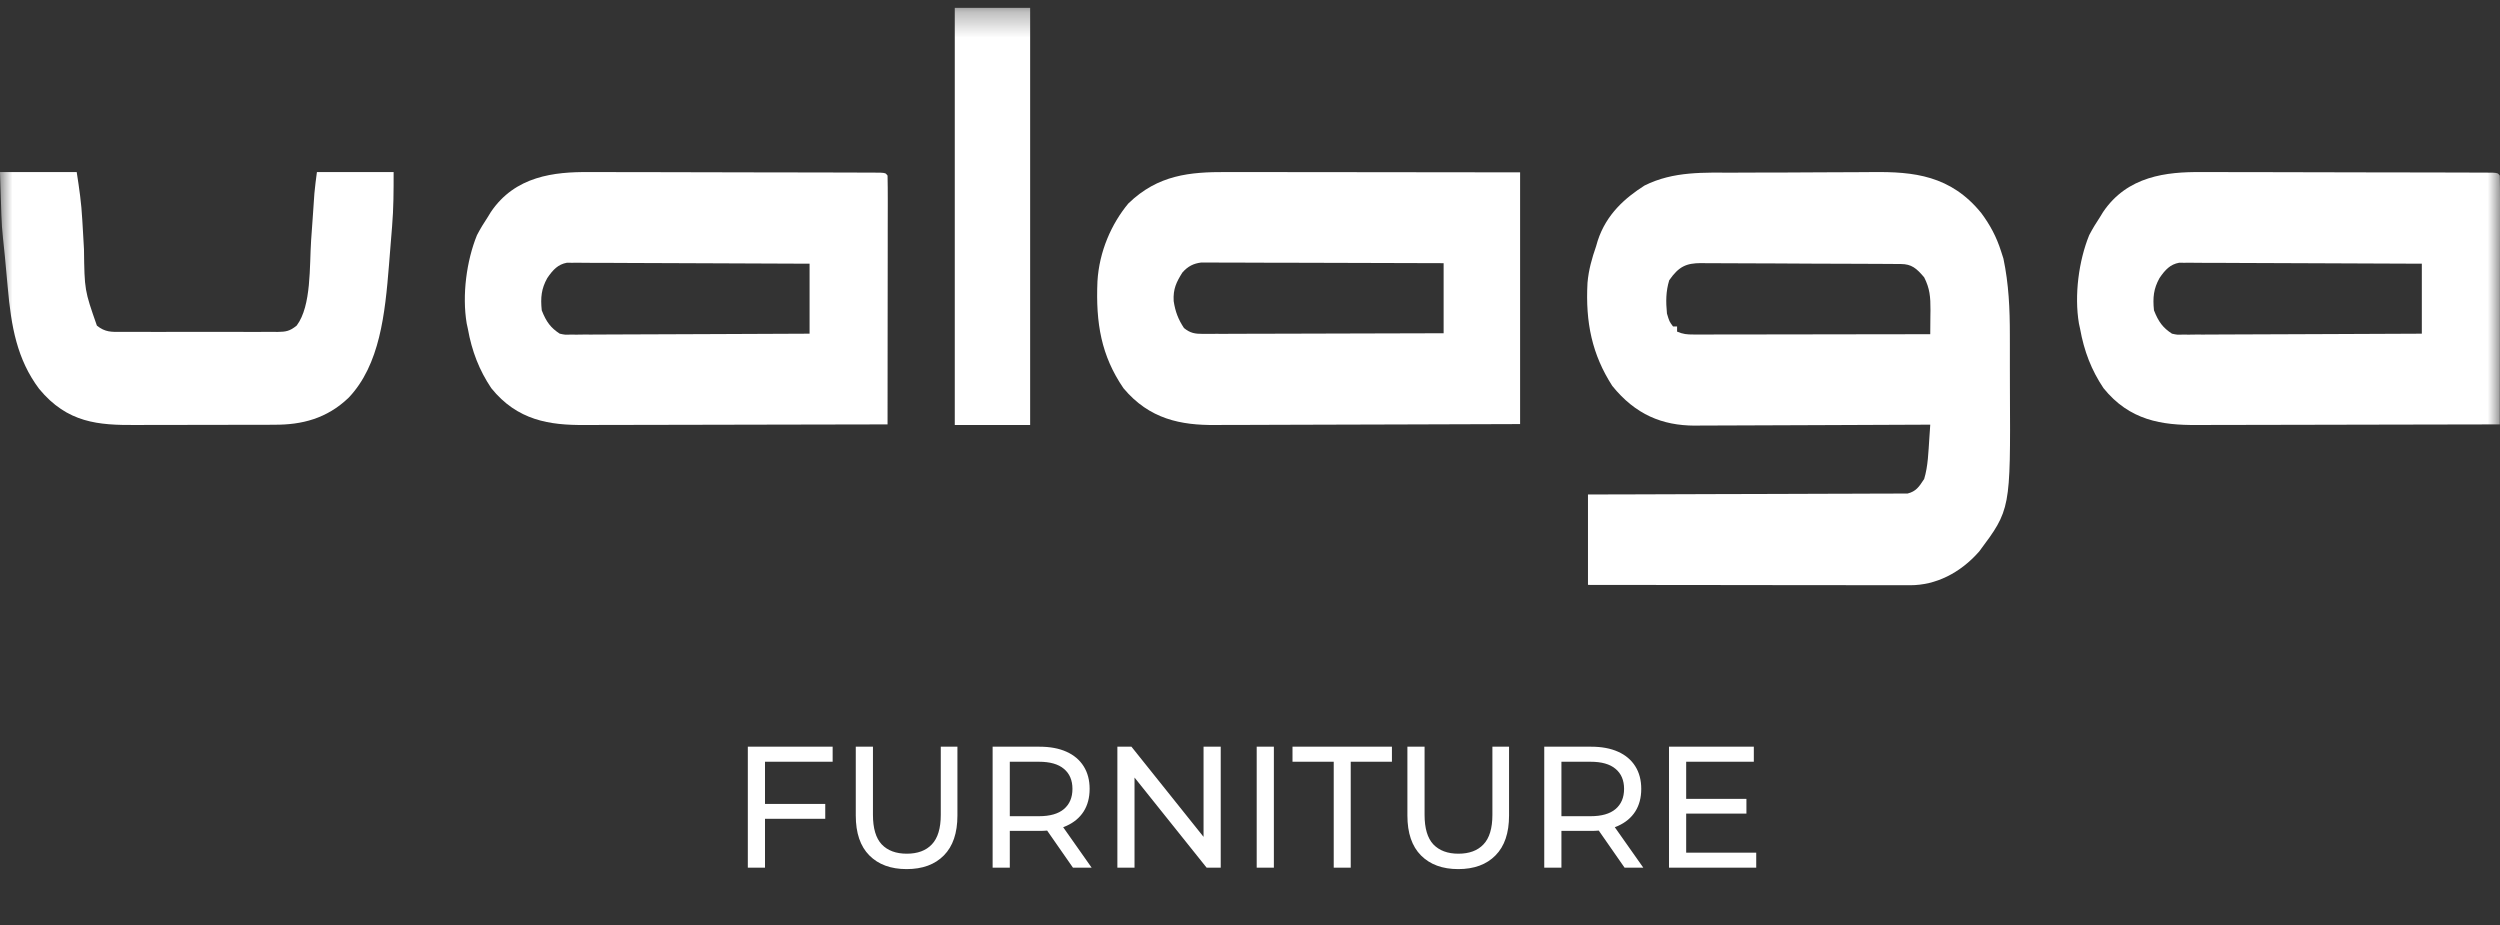
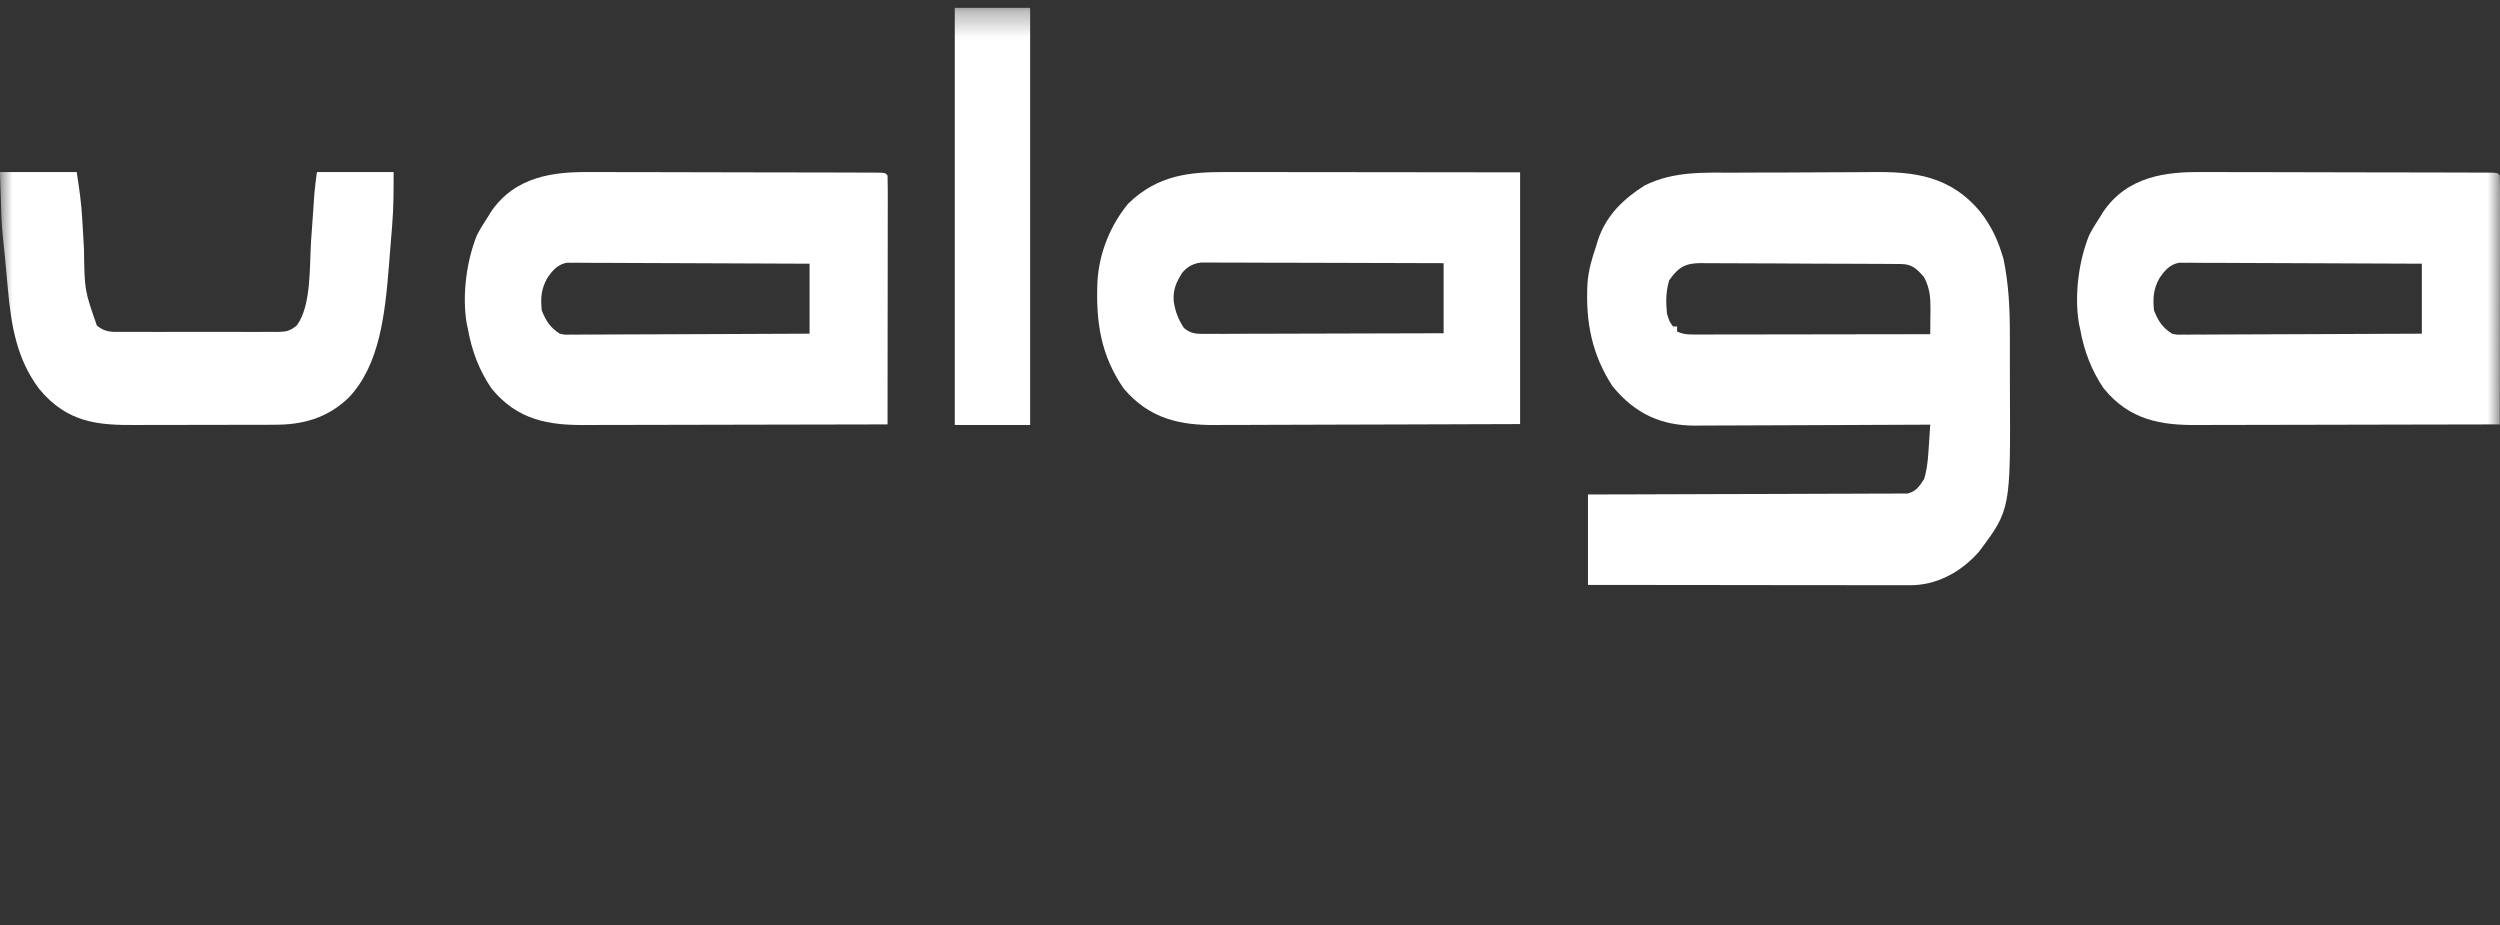
<svg xmlns="http://www.w3.org/2000/svg" width="100" height="37" viewBox="0 0 100 37" fill="none">
  <rect x="0" y="0" width="100" height="37" fill="#333333" stroke="none" />
  <g clip-path="url(#clip0_136_23)">
    <mask id="mask0_136_23" style="mask-type:luminance" maskUnits="userSpaceOnUse" x="0" y="0" width="100" height="37">
      <path d="M100 0.305H0V36.395H100V0.305Z" fill="white" />
    </mask>
    <g mask="url(#mask0_136_23)">
      <path d="M69.396 6.906C69.605 6.905 69.814 6.904 70.024 6.903C70.461 6.901 70.898 6.9 71.335 6.901C71.836 6.901 72.338 6.898 72.839 6.893C73.326 6.888 73.813 6.887 74.3 6.887C74.505 6.887 74.71 6.885 74.915 6.883C76.54 6.866 78.029 7.012 79.254 8.526C79.6 8.994 79.857 9.463 80.046 10.06C80.076 10.153 80.106 10.247 80.137 10.344C80.351 11.36 80.395 12.36 80.394 13.408C80.394 13.549 80.395 13.689 80.395 13.829C80.396 14.122 80.396 14.414 80.395 14.706C80.395 15.002 80.395 15.298 80.397 15.595C80.421 20.379 80.421 20.379 79.17 22.056C78.408 22.927 77.424 23.41 76.408 23.409C76.353 23.409 76.297 23.409 76.24 23.409C76.056 23.409 75.871 23.409 75.686 23.408C75.554 23.408 75.421 23.408 75.289 23.408C74.929 23.408 74.57 23.408 74.21 23.407C73.835 23.406 73.459 23.406 73.083 23.406C72.371 23.406 71.66 23.405 70.948 23.404C70.138 23.403 69.328 23.402 68.518 23.401C66.852 23.401 65.185 23.399 63.519 23.396C63.519 22.202 63.519 21.008 63.519 19.778C64.108 19.777 64.108 19.777 64.71 19.777C66.006 19.775 67.303 19.77 68.6 19.764C69.386 19.761 70.172 19.758 70.959 19.758C71.644 19.757 72.329 19.755 73.015 19.751C73.378 19.749 73.741 19.747 74.104 19.748C74.445 19.749 74.787 19.747 75.128 19.744C75.254 19.743 75.379 19.743 75.504 19.744C75.676 19.745 75.847 19.743 76.018 19.741C76.114 19.74 76.21 19.74 76.308 19.74C76.637 19.655 76.757 19.483 76.967 19.158C77.123 18.647 77.136 18.063 77.174 17.52C77.18 17.42 77.187 17.319 77.195 17.216C77.2 17.14 77.205 17.064 77.21 16.986C77.159 16.987 77.107 16.987 77.054 16.987C75.793 16.994 74.532 16.999 73.272 17.003C72.662 17.004 72.053 17.006 71.443 17.01C70.911 17.013 70.379 17.015 69.848 17.016C69.566 17.016 69.285 17.017 69.004 17.019C68.689 17.022 68.374 17.022 68.059 17.022C67.967 17.023 67.876 17.024 67.781 17.025C66.494 17.019 65.421 16.588 64.491 15.436C63.684 14.182 63.414 12.903 63.5 11.311C63.545 10.791 63.678 10.329 63.843 9.853C63.864 9.779 63.886 9.706 63.908 9.63C64.255 8.567 65.002 7.919 65.781 7.421C66.947 6.839 68.165 6.907 69.396 6.906ZM66.769 11.21C66.633 11.654 66.632 12.07 66.678 12.541C66.773 12.859 66.773 12.859 66.921 13.058C66.975 13.058 67.028 13.058 67.083 13.058C67.083 13.126 67.083 13.194 67.083 13.265C67.324 13.367 67.48 13.381 67.731 13.38C67.814 13.381 67.898 13.381 67.984 13.381C68.076 13.38 68.167 13.38 68.261 13.38C68.358 13.38 68.454 13.38 68.553 13.38C68.818 13.38 69.082 13.379 69.347 13.379C69.623 13.378 69.9 13.378 70.176 13.378C70.699 13.377 71.222 13.377 71.746 13.376C72.342 13.374 72.937 13.374 73.533 13.373C74.759 13.372 75.984 13.37 77.21 13.368C77.213 13.119 77.215 12.869 77.216 12.62C77.217 12.514 77.217 12.514 77.219 12.407C77.221 11.874 77.193 11.54 76.967 11.094C76.658 10.728 76.459 10.564 76.042 10.561C75.967 10.561 75.892 10.56 75.814 10.559C75.69 10.559 75.69 10.559 75.564 10.558C75.477 10.558 75.39 10.557 75.3 10.556C75.012 10.554 74.723 10.553 74.434 10.552C74.336 10.552 74.237 10.551 74.136 10.551C73.615 10.549 73.094 10.547 72.573 10.546C72.034 10.545 71.495 10.541 70.956 10.537C70.543 10.535 70.129 10.534 69.715 10.533C69.516 10.533 69.318 10.532 69.119 10.53C68.841 10.527 68.563 10.527 68.285 10.528C68.203 10.527 68.121 10.525 68.037 10.524C67.462 10.529 67.159 10.647 66.769 11.21Z" fill="white" />
      <path d="M88.046 6.883C88.176 6.883 88.306 6.882 88.436 6.882C88.786 6.881 89.136 6.883 89.485 6.885C89.852 6.886 90.219 6.886 90.585 6.886C91.2 6.886 91.814 6.888 92.429 6.89C93.219 6.893 94.008 6.894 94.798 6.895C95.477 6.895 96.156 6.897 96.836 6.898C97.054 6.898 97.272 6.899 97.491 6.899C97.833 6.9 98.175 6.901 98.517 6.902C98.643 6.903 98.769 6.903 98.894 6.903C99.066 6.903 99.236 6.904 99.407 6.905C99.551 6.905 99.551 6.905 99.698 6.906C99.911 6.92 99.911 6.92 99.991 7.023C99.998 7.332 100.001 7.639 100 7.949C100 8.046 100 8.143 100 8.243C100 8.565 99.999 8.888 99.999 9.21C99.998 9.433 99.998 9.656 99.998 9.879C99.998 10.468 99.997 11.056 99.996 11.644C99.995 12.244 99.995 12.843 99.995 13.443C99.994 14.62 99.992 15.798 99.991 16.976C98.277 16.98 96.563 16.984 94.849 16.986C94.053 16.987 93.257 16.989 92.461 16.991C91.767 16.993 91.073 16.995 90.379 16.995C90.012 16.995 89.645 16.996 89.278 16.997C88.932 16.999 88.586 16.999 88.239 16.999C88.113 16.999 87.986 17 87.86 17C86.481 17.009 85.183 16.823 84.139 15.525C83.661 14.81 83.365 14.058 83.201 13.14C83.186 13.074 83.172 13.008 83.157 12.94C82.967 11.806 83.151 10.431 83.567 9.408C83.701 9.151 83.843 8.917 84 8.682C84.04 8.616 84.08 8.551 84.121 8.484C85.095 7.037 86.669 6.871 88.046 6.883ZM86.379 11.125C86.145 11.547 86.106 11.9 86.159 12.414C86.342 12.88 86.522 13.114 86.879 13.347C87.086 13.392 87.086 13.392 87.306 13.384C87.433 13.385 87.433 13.385 87.562 13.386C87.655 13.385 87.746 13.384 87.841 13.382C87.988 13.383 87.988 13.383 88.137 13.383C88.404 13.382 88.67 13.381 88.937 13.379C89.216 13.377 89.495 13.377 89.774 13.376C90.302 13.375 90.83 13.373 91.358 13.37C91.96 13.366 92.561 13.364 93.162 13.363C94.399 13.36 95.636 13.354 96.873 13.347C96.873 12.423 96.873 11.5 96.873 10.548C95.587 10.541 94.301 10.535 93.015 10.532C92.418 10.53 91.821 10.528 91.224 10.525C90.704 10.521 90.184 10.52 89.663 10.519C89.388 10.518 89.112 10.517 88.837 10.515C88.529 10.513 88.222 10.513 87.914 10.513C87.823 10.512 87.731 10.511 87.637 10.509C87.553 10.51 87.469 10.51 87.383 10.511C87.274 10.51 87.274 10.51 87.162 10.51C86.813 10.575 86.608 10.786 86.379 11.125Z" fill="white" />
      <path d="M23.557 6.883C23.687 6.883 23.817 6.882 23.947 6.882C24.297 6.881 24.646 6.883 24.996 6.885C25.363 6.886 25.73 6.886 26.096 6.886C26.711 6.886 27.325 6.888 27.94 6.89C28.729 6.893 29.519 6.894 30.309 6.895C30.988 6.895 31.667 6.897 32.346 6.898C32.565 6.898 32.783 6.899 33.002 6.899C33.344 6.9 33.686 6.901 34.028 6.902C34.154 6.903 34.279 6.903 34.405 6.903C34.576 6.903 34.747 6.904 34.918 6.905C35.062 6.905 35.062 6.905 35.209 6.906C35.421 6.92 35.421 6.92 35.502 7.023C35.509 7.332 35.511 7.639 35.511 7.949C35.511 8.046 35.511 8.143 35.511 8.243C35.511 8.565 35.51 8.888 35.509 9.21C35.509 9.433 35.509 9.656 35.509 9.879C35.508 10.468 35.508 11.056 35.507 11.644C35.506 12.244 35.506 12.843 35.505 13.443C35.505 14.62 35.503 15.798 35.502 16.976C33.788 16.98 32.074 16.984 30.36 16.986C29.564 16.987 28.768 16.989 27.972 16.991C27.278 16.993 26.584 16.995 25.89 16.995C25.523 16.995 25.156 16.996 24.789 16.997C24.442 16.999 24.096 16.999 23.75 16.999C23.624 16.999 23.497 17 23.371 17C21.991 17.009 20.694 16.823 19.65 15.525C19.172 14.81 18.875 14.058 18.712 13.14C18.697 13.074 18.682 13.008 18.668 12.94C18.478 11.806 18.662 10.431 19.078 9.408C19.212 9.151 19.354 8.917 19.511 8.682C19.551 8.616 19.591 8.551 19.632 8.484C20.605 7.037 22.18 6.871 23.557 6.883ZM21.89 11.125C21.655 11.547 21.617 11.9 21.67 12.414C21.853 12.88 22.032 13.114 22.389 13.347C22.597 13.392 22.597 13.392 22.817 13.384C22.944 13.385 22.944 13.385 23.073 13.386C23.165 13.385 23.257 13.384 23.352 13.382C23.498 13.383 23.498 13.383 23.648 13.383C23.914 13.382 24.181 13.381 24.448 13.379C24.727 13.377 25.006 13.377 25.285 13.376C25.813 13.375 26.341 13.373 26.869 13.37C27.471 13.366 28.072 13.364 28.673 13.363C29.91 13.36 31.147 13.354 32.383 13.347C32.383 12.423 32.383 11.5 32.383 10.548C31.098 10.541 29.812 10.535 28.526 10.532C27.929 10.53 27.332 10.528 26.735 10.525C26.215 10.521 25.695 10.52 25.174 10.519C24.898 10.518 24.623 10.517 24.348 10.515C24.04 10.513 23.732 10.513 23.425 10.513C23.334 10.512 23.242 10.511 23.148 10.509C23.064 10.51 22.98 10.51 22.894 10.511C22.785 10.51 22.785 10.51 22.673 10.51C22.324 10.575 22.119 10.786 21.89 11.125Z" fill="white" />
      <path d="M49.042 6.882C49.17 6.882 49.299 6.882 49.427 6.882C49.775 6.882 50.122 6.882 50.469 6.883C50.833 6.884 51.196 6.884 51.56 6.884C52.248 6.884 52.935 6.885 53.623 6.886C54.553 6.888 55.483 6.888 56.412 6.889C57.876 6.89 59.34 6.892 60.804 6.894C60.804 10.217 60.804 13.54 60.804 16.963C57.498 16.976 57.498 16.976 56.108 16.978C55.151 16.98 54.193 16.982 53.235 16.986C52.537 16.99 51.839 16.992 51.142 16.992C50.773 16.993 50.403 16.994 50.034 16.996C49.686 16.998 49.338 16.999 48.99 16.998C48.863 16.998 48.736 16.999 48.609 17C47.244 17.012 45.975 16.771 44.938 15.528C44.048 14.226 43.827 12.928 43.898 11.254C43.968 10.058 44.459 8.95 45.133 8.14C46.321 6.986 47.612 6.877 49.042 6.882ZM47.293 10.904C47.059 11.282 46.919 11.55 46.947 12.045C47.012 12.476 47.137 12.786 47.36 13.122C47.612 13.328 47.807 13.355 48.103 13.355C48.188 13.355 48.273 13.355 48.36 13.356C48.5 13.354 48.5 13.354 48.642 13.353C48.74 13.353 48.839 13.353 48.94 13.354C49.209 13.353 49.477 13.352 49.746 13.351C50.028 13.35 50.309 13.349 50.59 13.349C51.122 13.348 51.655 13.347 52.187 13.345C52.793 13.342 53.399 13.341 54.005 13.34C55.252 13.338 56.498 13.334 57.745 13.33C57.745 12.405 57.745 11.48 57.745 10.527C56.46 10.522 55.176 10.518 53.892 10.516C53.296 10.515 52.7 10.514 52.104 10.511C51.584 10.509 51.064 10.508 50.544 10.508C50.27 10.507 49.994 10.507 49.719 10.505C49.412 10.504 49.105 10.503 48.797 10.503C48.706 10.503 48.615 10.502 48.521 10.501C48.395 10.502 48.395 10.502 48.267 10.502C48.158 10.502 48.158 10.502 48.047 10.501C47.747 10.539 47.519 10.645 47.293 10.904Z" fill="white" />
      <path d="M0 6.882C1.013 6.882 2.025 6.882 3.068 6.882C3.169 7.53 3.256 8.124 3.29 8.774C3.299 8.931 3.309 9.087 3.318 9.244C3.332 9.485 3.346 9.726 3.359 9.967C3.381 11.61 3.381 11.61 3.876 13.025C4.207 13.292 4.464 13.279 4.847 13.274C4.956 13.275 4.956 13.275 5.067 13.276C5.307 13.278 5.546 13.277 5.786 13.275C5.953 13.276 6.12 13.276 6.286 13.277C6.636 13.277 6.985 13.276 7.335 13.274C7.782 13.272 8.23 13.273 8.678 13.276C9.022 13.277 9.367 13.277 9.711 13.276C9.876 13.275 10.041 13.276 10.206 13.277C10.437 13.278 10.668 13.276 10.899 13.274C11.001 13.275 11.001 13.275 11.105 13.277C11.43 13.271 11.589 13.252 11.869 13.021C12.463 12.227 12.375 10.648 12.445 9.609C12.465 9.319 12.486 9.028 12.507 8.738C12.519 8.558 12.532 8.379 12.544 8.199C12.55 8.117 12.556 8.035 12.561 7.951C12.566 7.879 12.571 7.808 12.576 7.735C12.601 7.449 12.64 7.166 12.677 6.882C13.69 6.882 14.702 6.882 15.745 6.882C15.745 7.627 15.745 8.329 15.683 9.063C15.677 9.146 15.67 9.228 15.663 9.313C15.649 9.485 15.635 9.658 15.621 9.83C15.599 10.089 15.579 10.348 15.559 10.607C15.402 12.548 15.196 14.594 13.946 15.908C13.069 16.749 12.066 16.993 10.988 16.989C10.874 16.99 10.874 16.99 10.758 16.991C10.511 16.992 10.263 16.992 10.016 16.992C9.842 16.992 9.668 16.993 9.495 16.993C9.131 16.994 8.768 16.994 8.405 16.994C7.942 16.993 7.479 16.995 7.015 16.997C6.657 16.999 6.298 16.999 5.939 16.998C5.769 16.998 5.598 16.999 5.428 17C3.942 17.008 2.696 16.924 1.566 15.556C0.681 14.375 0.447 13.068 0.308 11.48C0.295 11.336 0.281 11.192 0.268 11.048C0.243 10.784 0.219 10.52 0.195 10.255C0.172 10.01 0.147 9.765 0.119 9.521C0.085 9.211 0.065 8.909 0.055 8.597C0.052 8.506 0.049 8.415 0.046 8.321C0.042 8.208 0.039 8.095 0.035 7.979C0.024 7.617 0.012 7.255 0 6.882Z" fill="white" />
      <path d="M38.191 0.305C39.186 0.305 40.181 0.305 41.206 0.305C41.206 5.814 41.206 11.324 41.206 17.001C40.212 17.001 39.217 17.001 38.191 17.001C38.191 11.491 38.191 5.981 38.191 0.305Z" fill="white" />
-       <path d="M30.531 32.157H33.01V32.752H30.531V32.157ZM30.6 34.708H29.913V29.868H33.306V30.47H30.6V34.708ZM36.264 34.764C35.632 34.764 35.136 34.581 34.774 34.217C34.412 33.853 34.231 33.321 34.231 32.62V29.868H34.918V32.593C34.918 33.132 35.035 33.526 35.268 33.775C35.506 34.024 35.841 34.148 36.271 34.148C36.706 34.148 37.04 34.024 37.274 33.775C37.512 33.526 37.631 33.132 37.631 32.593V29.868H38.297V32.62C38.297 33.321 38.116 33.853 37.755 34.217C37.397 34.581 36.901 34.764 36.264 34.764ZM39.705 34.708V29.868H41.58C42.001 29.868 42.361 29.935 42.658 30.069C42.956 30.202 43.185 30.396 43.345 30.649C43.505 30.903 43.585 31.205 43.585 31.555C43.585 31.906 43.505 32.208 43.345 32.461C43.185 32.71 42.956 32.901 42.658 33.035C42.361 33.169 42.001 33.236 41.58 33.236H40.083L40.392 32.917V34.708H39.705ZM42.919 34.708L41.697 32.952H42.431L43.667 34.708H42.919ZM40.392 32.987L40.083 32.648H41.559C41.999 32.648 42.331 32.553 42.555 32.364C42.784 32.171 42.898 31.901 42.898 31.555C42.898 31.21 42.784 30.942 42.555 30.753C42.331 30.564 41.999 30.47 41.559 30.47H40.083L40.392 30.124V32.987ZM44.695 34.708V29.868H45.258L48.438 33.844H48.142V29.868H48.829V34.708H48.266L45.086 30.733H45.381V34.708H44.695ZM50.268 34.708V29.868H50.955V34.708H50.268ZM53.349 34.708V30.47H51.7V29.868H55.677V30.47H54.029V34.708H53.349ZM58.329 34.764C57.697 34.764 57.201 34.581 56.839 34.217C56.477 33.853 56.296 33.321 56.296 32.62V29.868H56.983V32.593C56.983 33.132 57.1 33.526 57.333 33.775C57.572 34.024 57.906 34.148 58.336 34.148C58.771 34.148 59.105 34.024 59.339 33.775C59.577 33.526 59.696 33.132 59.696 32.593V29.868H60.362V32.62C60.362 33.321 60.181 33.853 59.819 34.217C59.462 34.581 58.966 34.764 58.329 34.764ZM61.77 34.708V29.868H63.645C64.066 29.868 64.425 29.935 64.723 30.069C65.021 30.202 65.25 30.396 65.41 30.649C65.57 30.903 65.65 31.205 65.65 31.555C65.65 31.906 65.57 32.208 65.41 32.461C65.25 32.71 65.021 32.901 64.723 33.035C64.425 33.169 64.066 33.236 63.645 33.236H62.148L62.457 32.917V34.708H61.77ZM64.984 34.708L63.762 32.952H64.496L65.733 34.708H64.984ZM62.457 32.987L62.148 32.648H63.624C64.064 32.648 64.396 32.553 64.62 32.364C64.849 32.171 64.963 31.901 64.963 31.555C64.963 31.21 64.849 30.942 64.62 30.753C64.396 30.564 64.064 30.47 63.624 30.47H62.148L62.457 30.124V32.987ZM67.385 31.956H69.857V32.544H67.385V31.956ZM67.447 34.107H70.249V34.708H66.76V29.868H70.153V30.47H67.447V34.107Z" fill="white" />
    </g>
  </g>
  <defs>
    <clipPath id="clip0_136_23">
      <rect width="100" height="36.09" fill="white" transform="translate(0 0.305)" />
    </clipPath>
  </defs>
</svg>